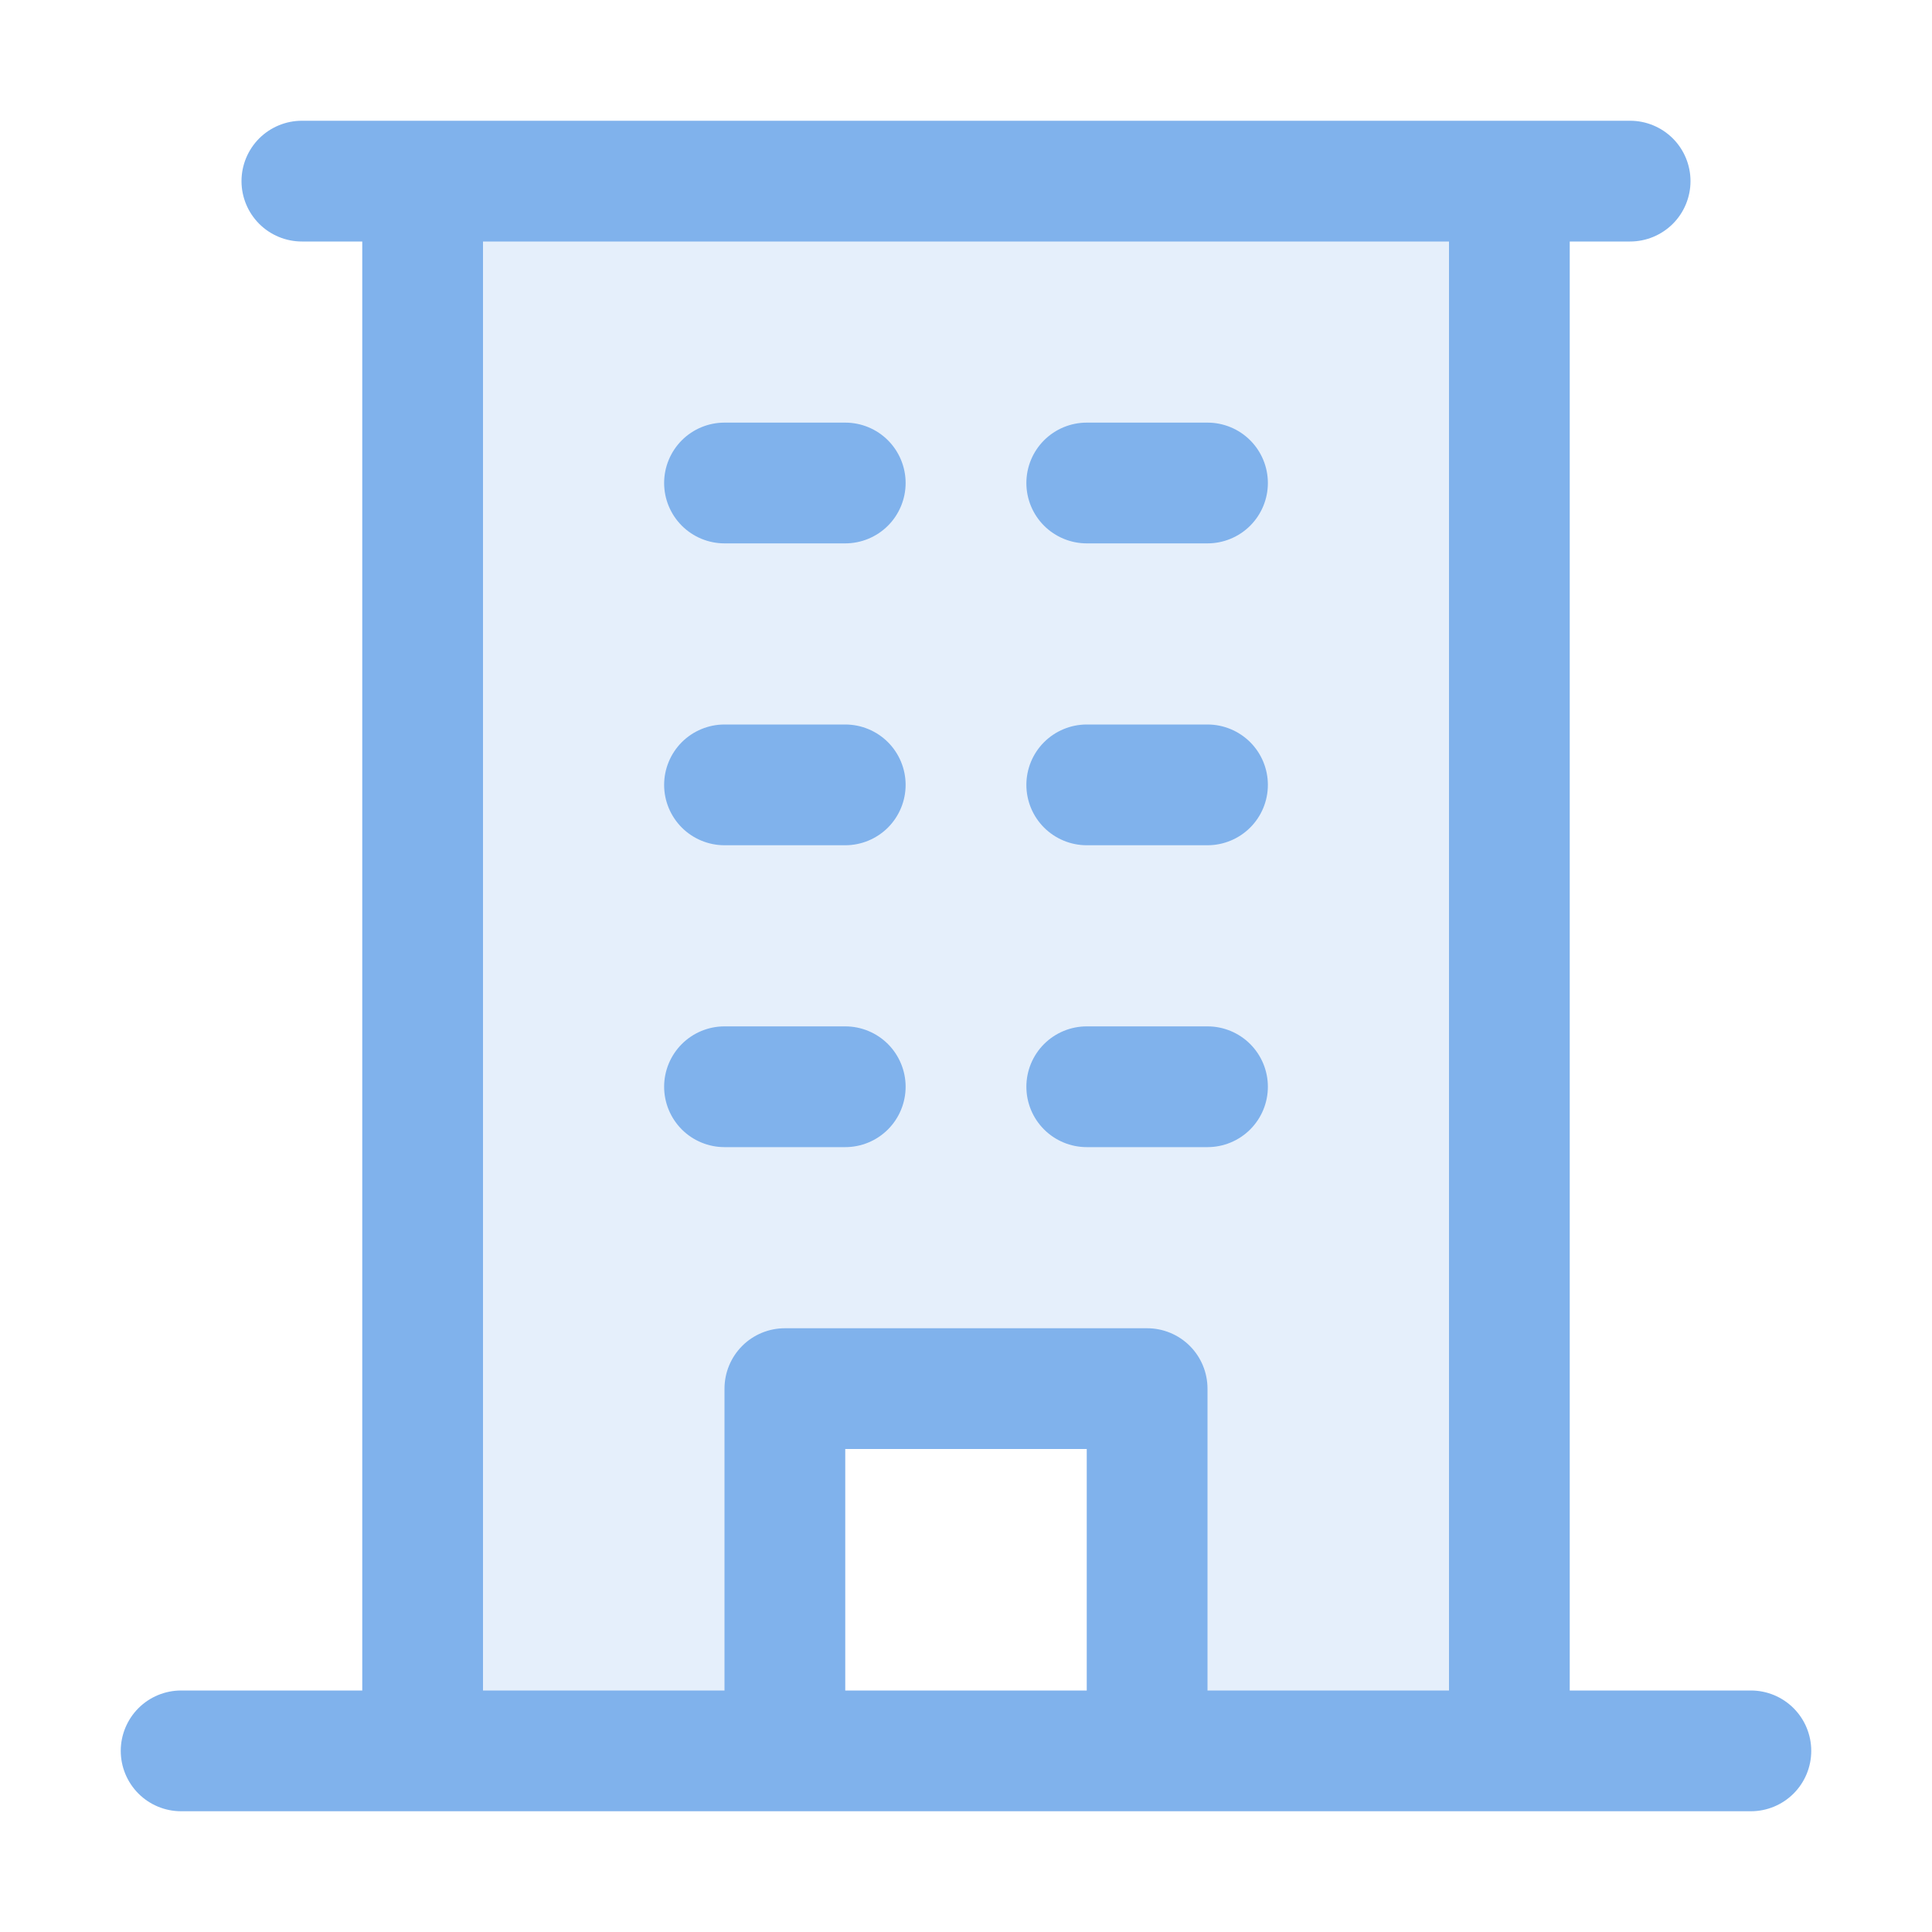
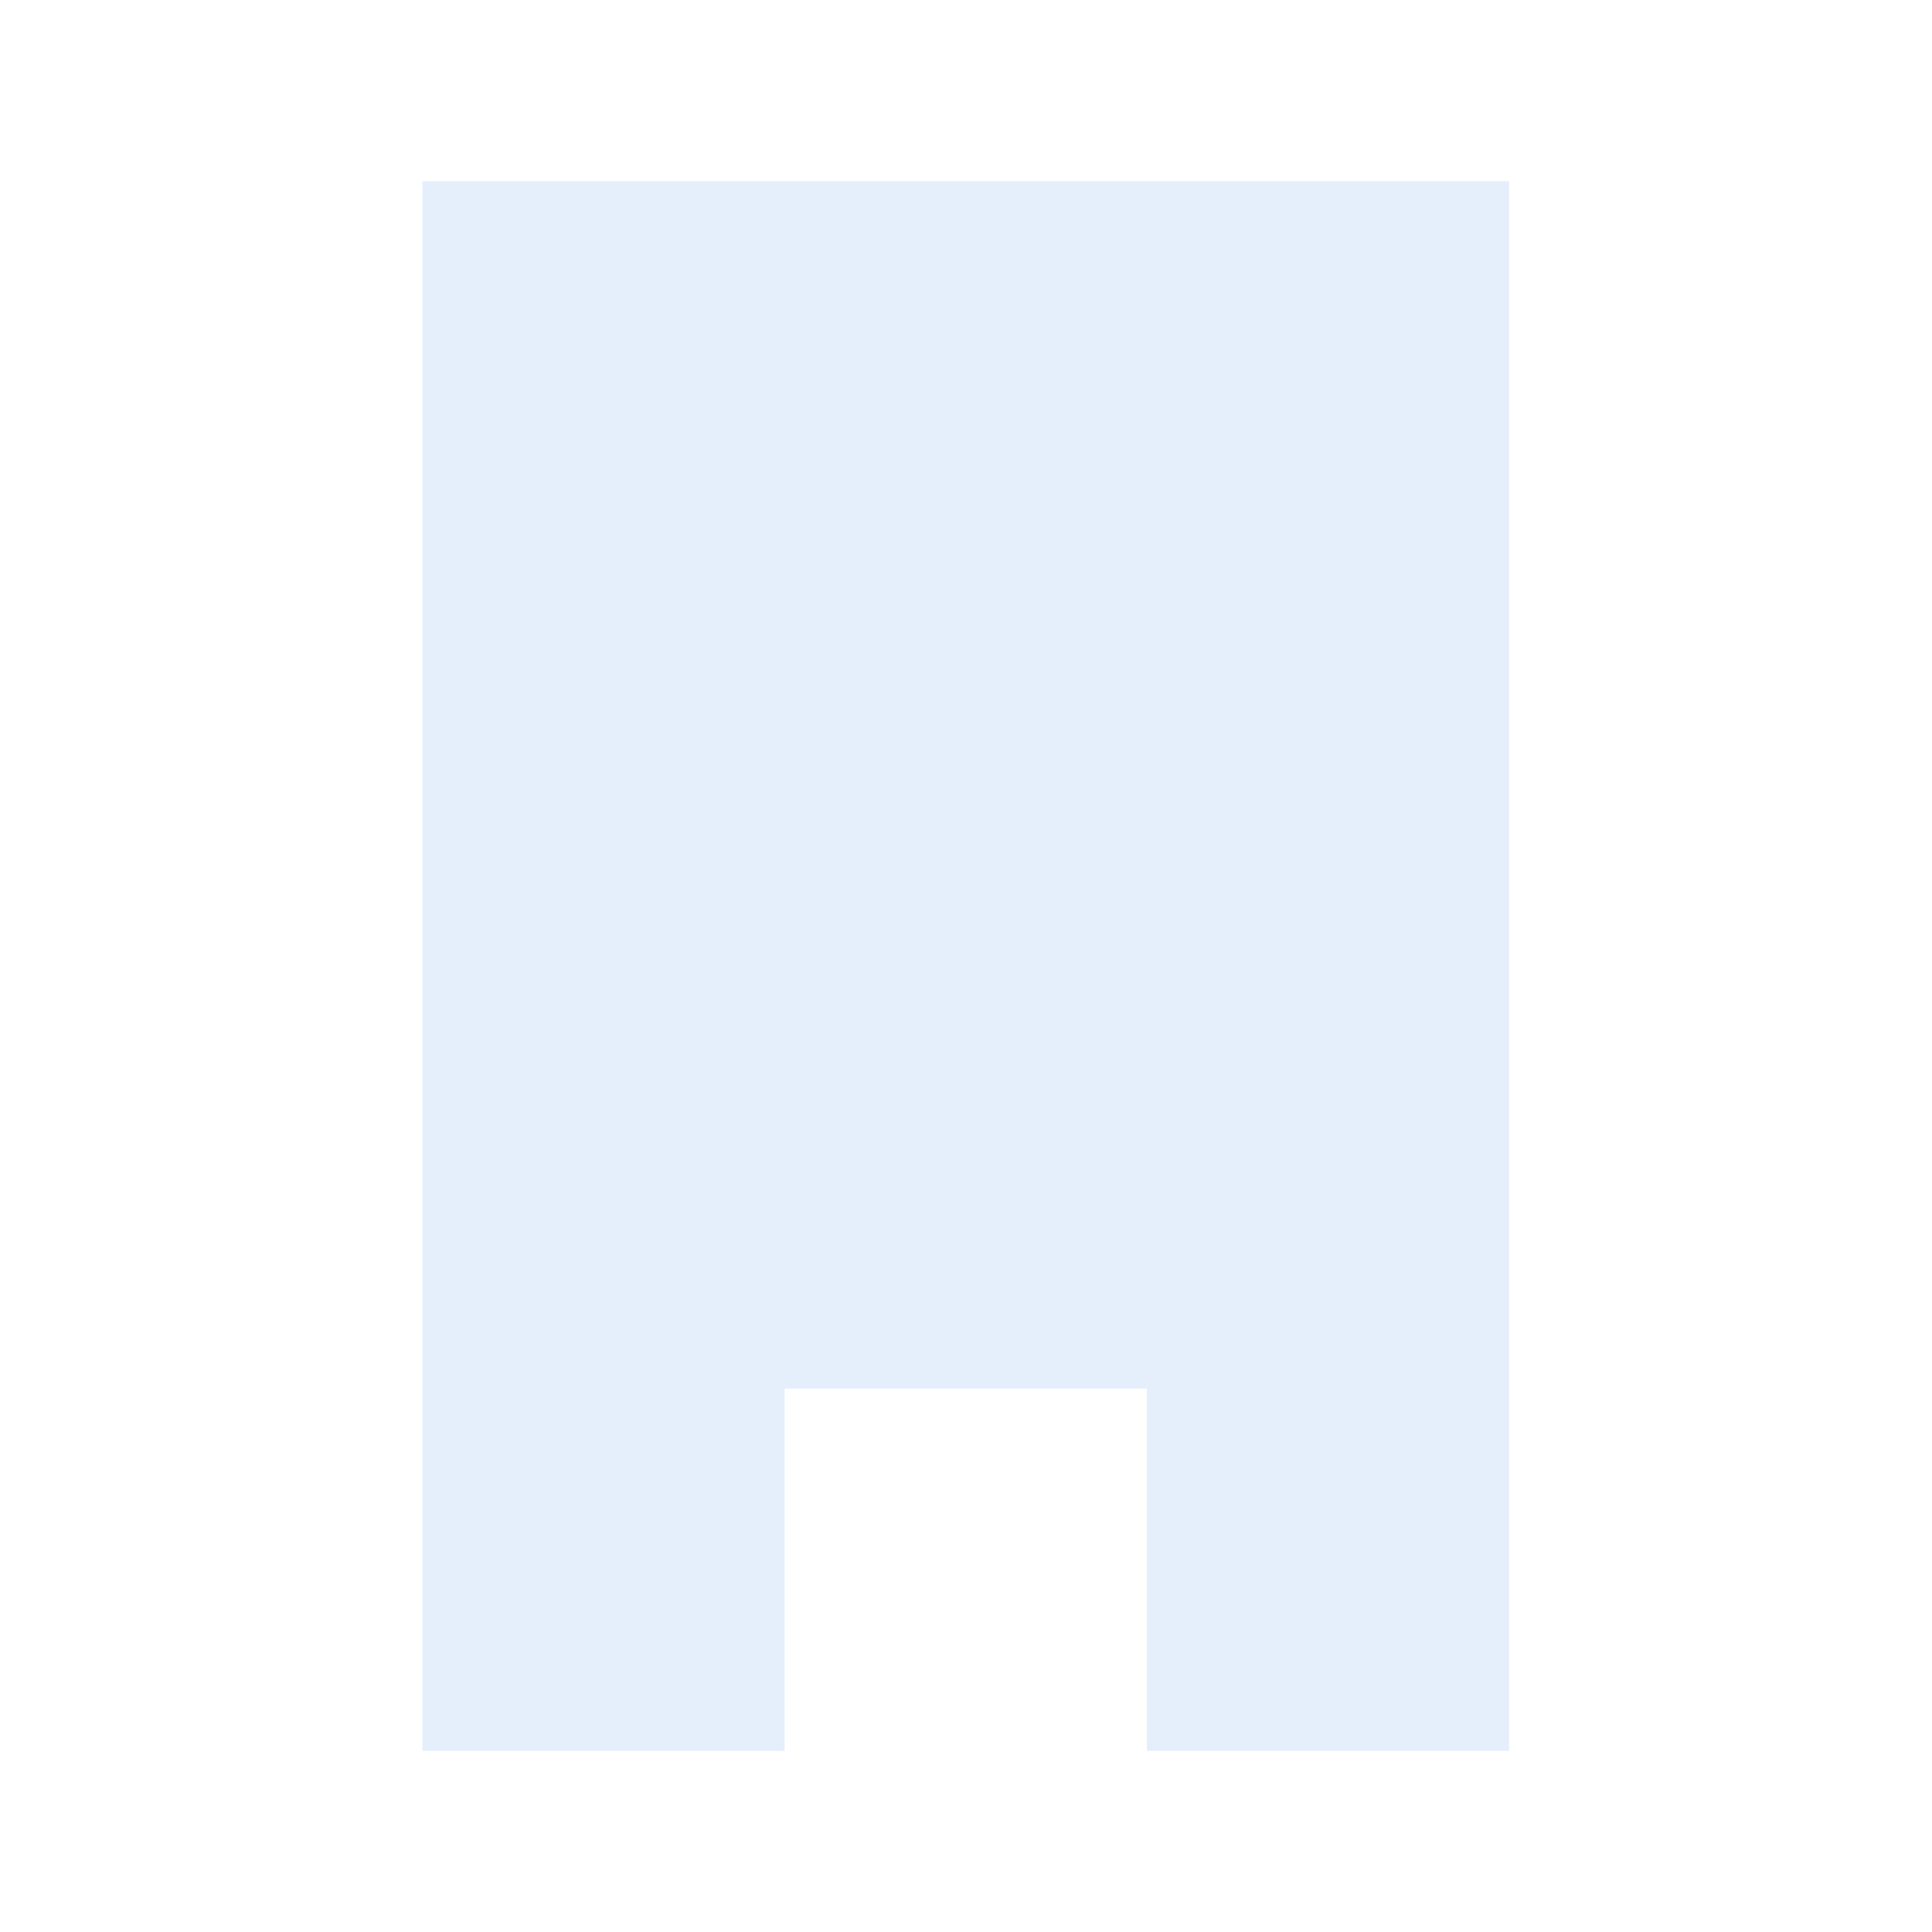
<svg xmlns="http://www.w3.org/2000/svg" width="60" height="60" viewBox="0 0 60 60" fill="none">
  <path opacity="0.2" d="M46.867 5.625V54.375H35.617V43.125H24.367V54.375H13.117V5.625H46.867Z" fill="#80B2EC" />
-   <path d="M54.375 52.5H48.75V7.5H50.625C51.122 7.5 51.599 7.302 51.951 6.951C52.303 6.599 52.5 6.122 52.5 5.625C52.5 5.128 52.303 4.651 51.951 4.299C51.599 3.948 51.122 3.75 50.625 3.75H9.375C8.878 3.75 8.401 3.948 8.049 4.299C7.698 4.651 7.5 5.128 7.5 5.625C7.5 6.122 7.698 6.599 8.049 6.951C8.401 7.302 8.878 7.5 9.375 7.5H11.25V52.5H5.625C5.128 52.5 4.651 52.697 4.299 53.049C3.948 53.401 3.75 53.878 3.75 54.375C3.75 54.872 3.948 55.349 4.299 55.701C4.651 56.053 5.128 56.25 5.625 56.25H54.375C54.872 56.25 55.349 56.053 55.701 55.701C56.053 55.349 56.25 54.872 56.25 54.375C56.25 53.878 56.053 53.401 55.701 53.049C55.349 52.697 54.872 52.5 54.375 52.5ZM15 7.5H45V52.5H37.5V43.125C37.5 42.628 37.303 42.151 36.951 41.799C36.599 41.447 36.122 41.25 35.625 41.25H24.375C23.878 41.25 23.401 41.447 23.049 41.799C22.698 42.151 22.5 42.628 22.5 43.125V52.5H15V7.5ZM33.75 52.5H26.25V45H33.75V52.5ZM20.625 15C20.625 14.503 20.823 14.026 21.174 13.674C21.526 13.322 22.003 13.125 22.5 13.125H26.25C26.747 13.125 27.224 13.322 27.576 13.674C27.927 14.026 28.125 14.503 28.125 15C28.125 15.497 27.927 15.974 27.576 16.326C27.224 16.677 26.747 16.875 26.25 16.875H22.5C22.003 16.875 21.526 16.677 21.174 16.326C20.823 15.974 20.625 15.497 20.625 15ZM31.875 15C31.875 14.503 32.072 14.026 32.424 13.674C32.776 13.322 33.253 13.125 33.75 13.125H37.5C37.997 13.125 38.474 13.322 38.826 13.674C39.178 14.026 39.375 14.503 39.375 15C39.375 15.497 39.178 15.974 38.826 16.326C38.474 16.677 37.997 16.875 37.5 16.875H33.75C33.253 16.875 32.776 16.677 32.424 16.326C32.072 15.974 31.875 15.497 31.875 15ZM20.625 24.375C20.625 23.878 20.823 23.401 21.174 23.049C21.526 22.698 22.003 22.5 22.5 22.5H26.25C26.747 22.5 27.224 22.698 27.576 23.049C27.927 23.401 28.125 23.878 28.125 24.375C28.125 24.872 27.927 25.349 27.576 25.701C27.224 26.052 26.747 26.25 26.25 26.25H22.5C22.003 26.25 21.526 26.052 21.174 25.701C20.823 25.349 20.625 24.872 20.625 24.375ZM31.875 24.375C31.875 23.878 32.072 23.401 32.424 23.049C32.776 22.698 33.253 22.5 33.75 22.5H37.5C37.997 22.5 38.474 22.698 38.826 23.049C39.178 23.401 39.375 23.878 39.375 24.375C39.375 24.872 39.178 25.349 38.826 25.701C38.474 26.052 37.997 26.25 37.5 26.25H33.75C33.253 26.25 32.776 26.052 32.424 25.701C32.072 25.349 31.875 24.872 31.875 24.375ZM20.625 33.75C20.625 33.253 20.823 32.776 21.174 32.424C21.526 32.072 22.003 31.875 22.5 31.875H26.25C26.747 31.875 27.224 32.072 27.576 32.424C27.927 32.776 28.125 33.253 28.125 33.75C28.125 34.247 27.927 34.724 27.576 35.076C27.224 35.428 26.747 35.625 26.25 35.625H22.5C22.003 35.625 21.526 35.428 21.174 35.076C20.823 34.724 20.625 34.247 20.625 33.75ZM31.875 33.75C31.875 33.253 32.072 32.776 32.424 32.424C32.776 32.072 33.253 31.875 33.75 31.875H37.5C37.997 31.875 38.474 32.072 38.826 32.424C39.178 32.776 39.375 33.253 39.375 33.75C39.375 34.247 39.178 34.724 38.826 35.076C38.474 35.428 37.997 35.625 37.5 35.625H33.75C33.253 35.625 32.776 35.428 32.424 35.076C32.072 34.724 31.875 34.247 31.875 33.75Z" fill="#80B2EC" />
</svg>